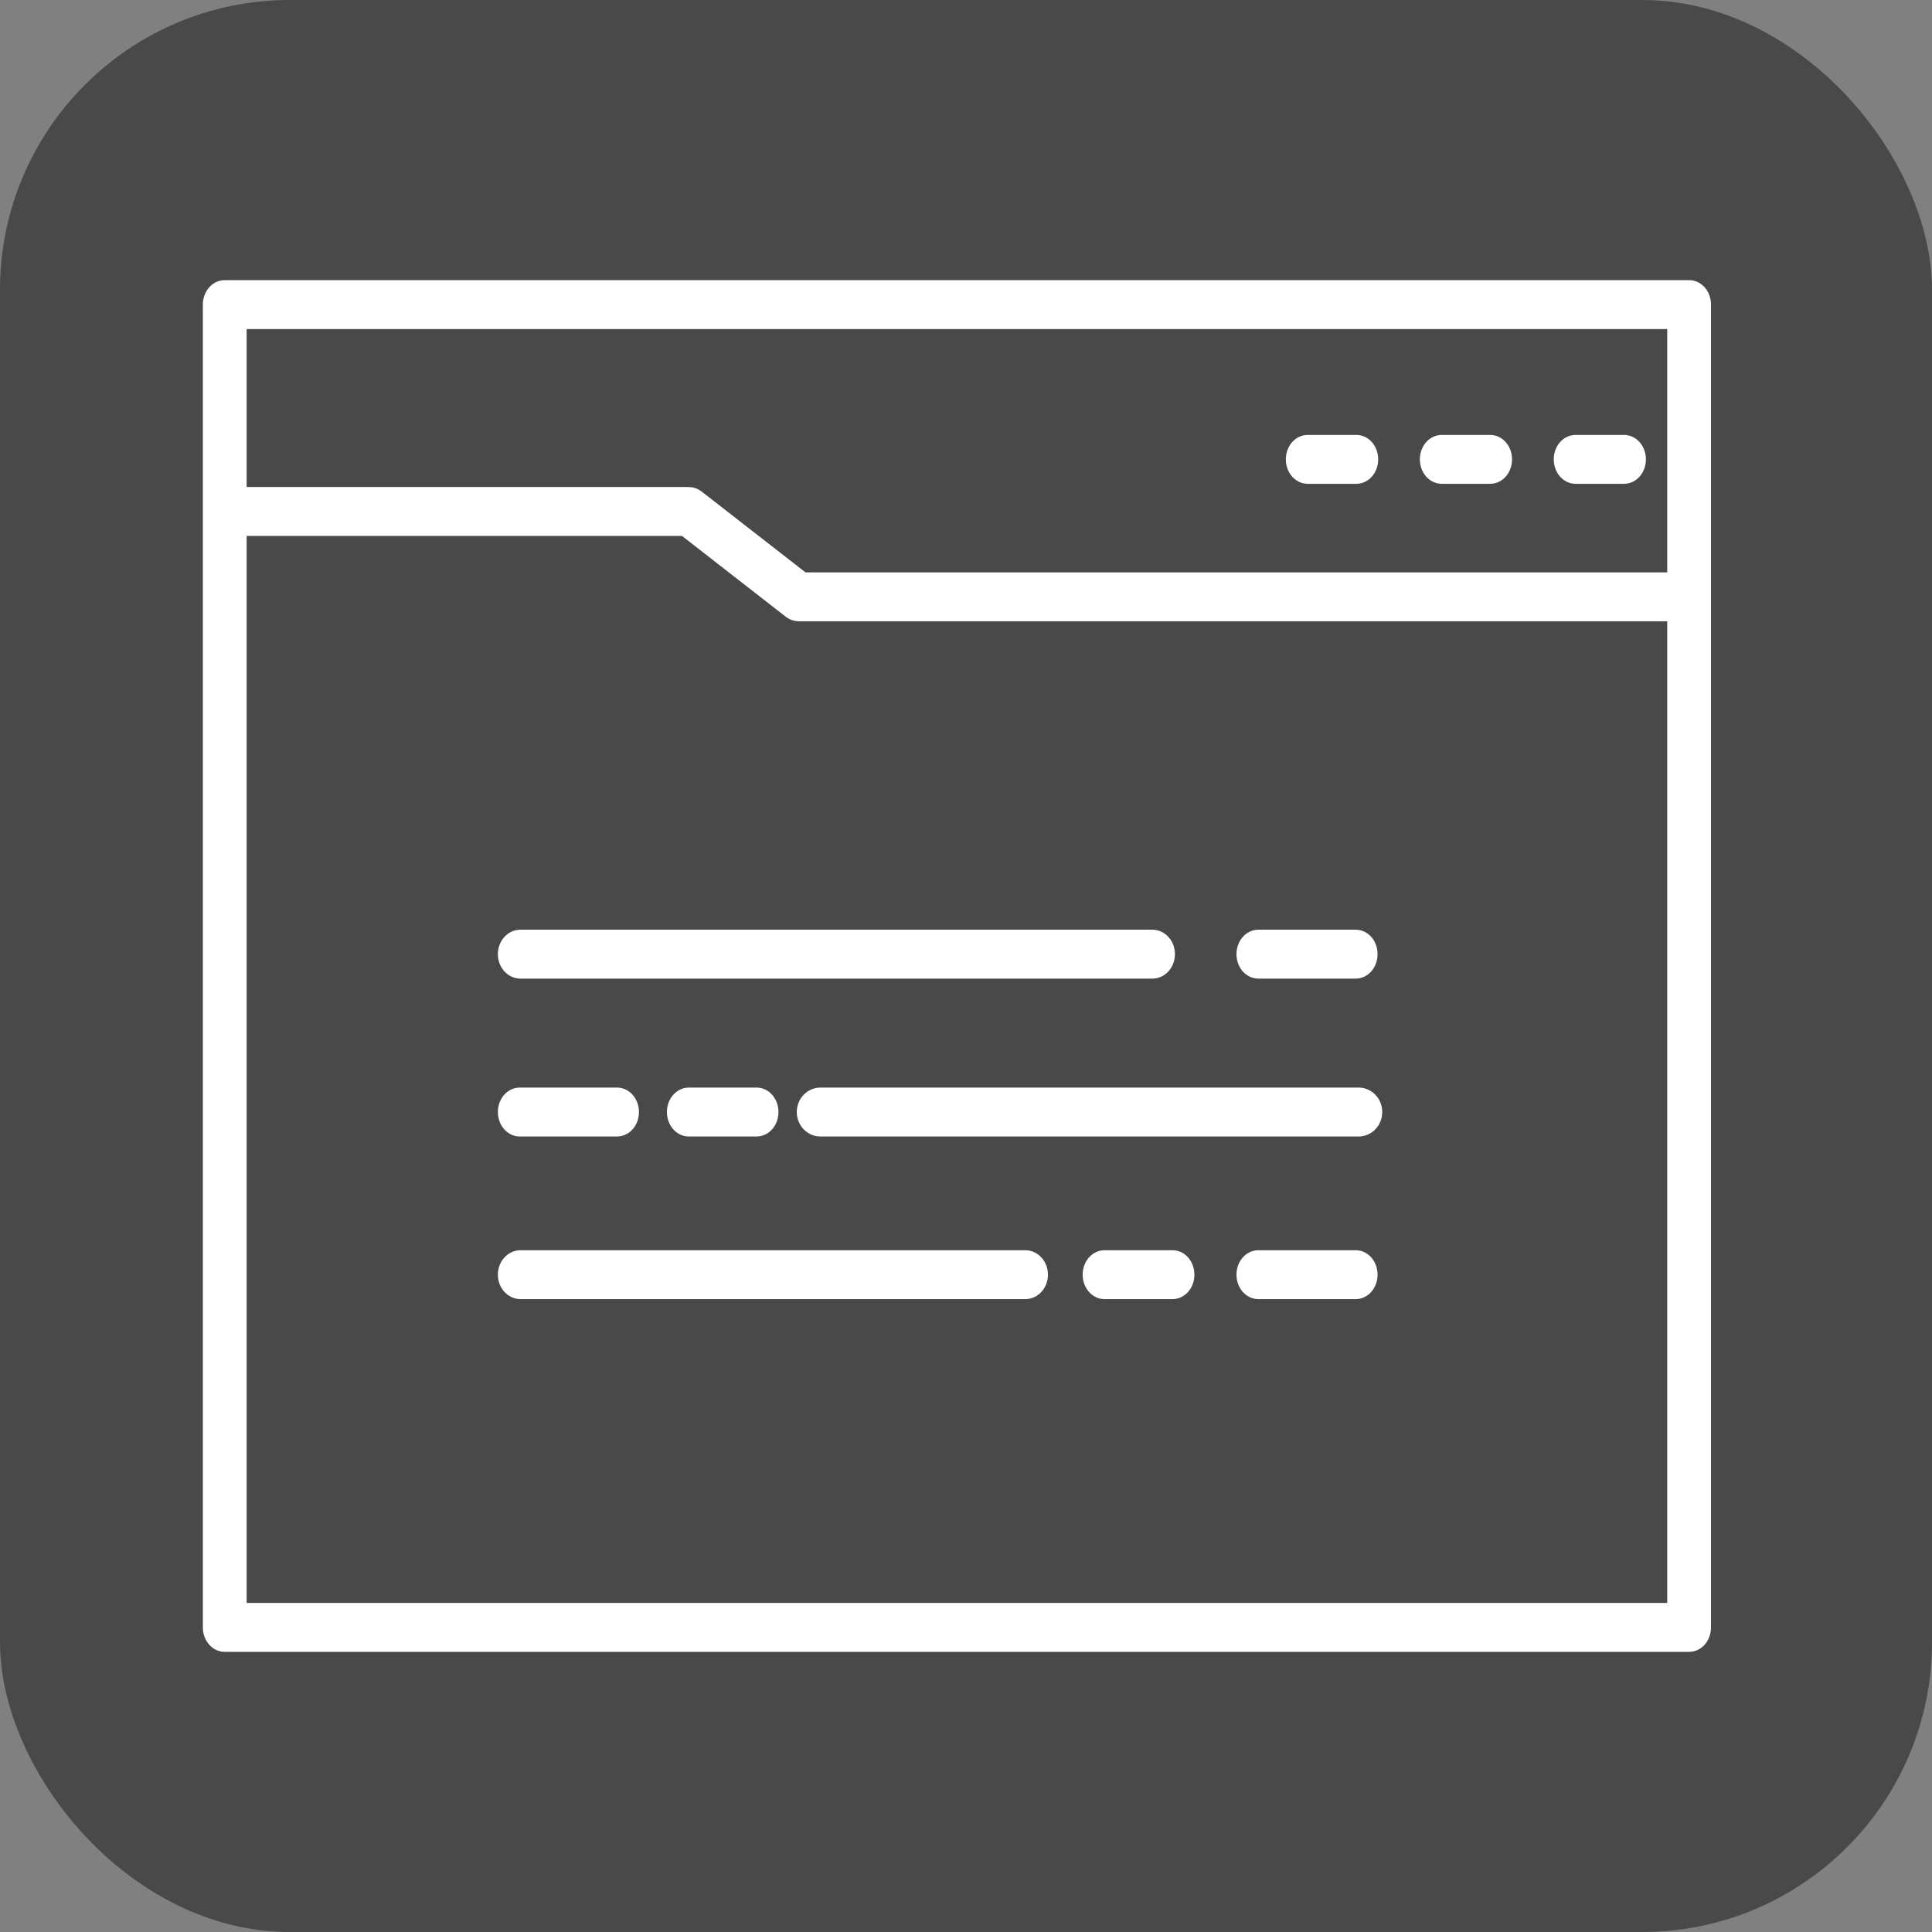
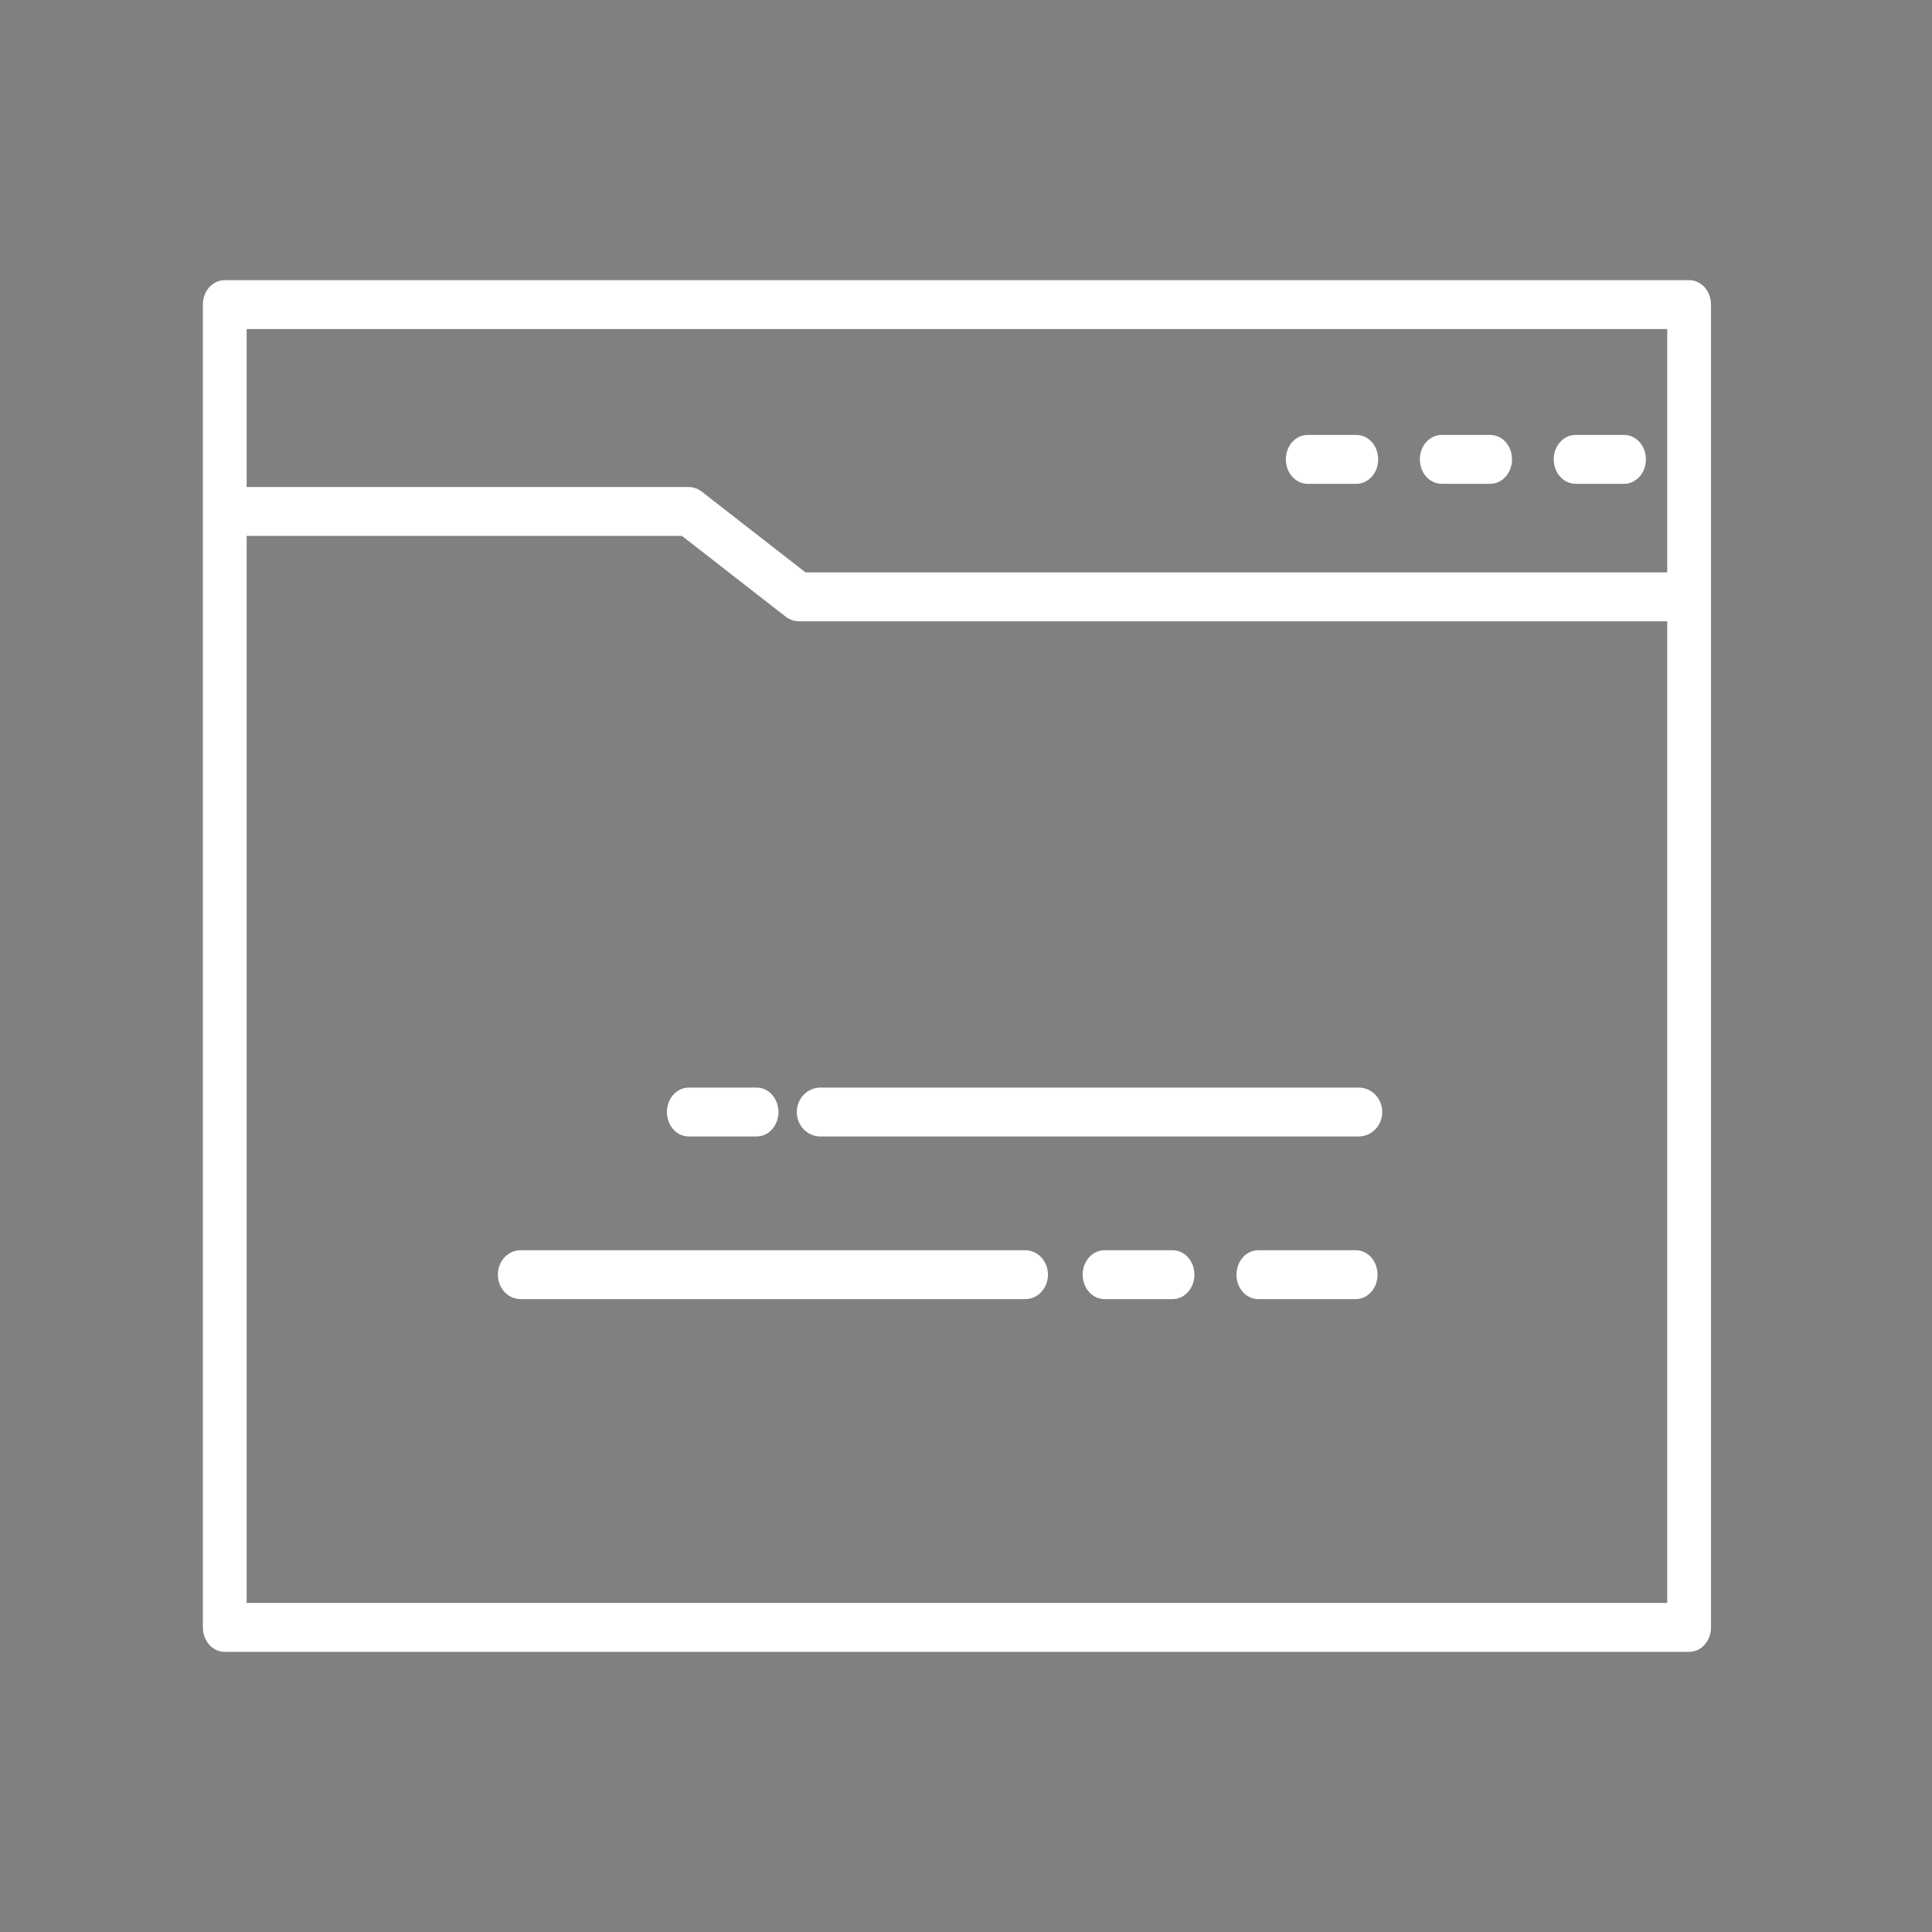
<svg xmlns="http://www.w3.org/2000/svg" width="100" height="100" viewBox="0 0 100 100" fill="none">
  <rect x="0" y="0" width="100" height="100" fill="#808080" stroke="none" />
-   <rect width="100" height="100" rx="15" fill="#484948" />
  <path d="M87.428 85H69.67C69.32 85 69.037 84.658 69.037 84.234C69.037 83.81 69.32 83.469 69.67 83.469H86.795V16.532H12.266V83.469H74.896C75.246 83.469 75.529 83.81 75.529 84.234C75.529 84.658 75.246 85 74.896 85H11.633C11.283 85 11 84.658 11 84.234V15.766C11 15.342 11.283 15 11.633 15H87.428C87.779 15 88.061 15.342 88.061 15.766V84.234C88.061 84.658 87.779 85 87.428 85Z" fill="white" stroke="white" />
  <path d="M86.904 31.657H41.335C41.218 31.657 41.092 31.61 40.994 31.539L35.471 27.239H12.278C11.927 27.239 11.645 26.898 11.645 26.474C11.645 26.05 11.927 25.708 12.278 25.708H35.656C35.773 25.708 35.9 25.755 35.997 25.826L41.52 30.126H86.904C87.254 30.126 87.537 30.467 87.537 30.891C87.537 31.316 87.254 31.657 86.904 31.657Z" fill="white" stroke="white" />
  <path d="M70.201 24.542H67.688C67.337 24.542 67.055 24.201 67.055 23.776C67.055 23.352 67.337 23.011 67.688 23.011H70.201C70.552 23.011 70.834 23.352 70.834 23.776C70.834 24.201 70.552 24.542 70.201 24.542Z" fill="white" stroke="white" />
  <path d="M77.129 24.542H74.625C74.275 24.542 73.992 24.201 73.992 23.776C73.992 23.352 74.275 23.011 74.625 23.011H77.129C77.48 23.011 77.762 23.352 77.762 23.776C77.762 24.201 77.48 24.542 77.129 24.542Z" fill="white" stroke="white" />
  <path d="M84.058 24.542H81.555C81.204 24.542 80.922 24.201 80.922 23.776C80.922 23.352 81.204 23.011 81.555 23.011H84.058C84.409 23.011 84.692 23.352 84.692 23.776C84.692 24.201 84.409 24.542 84.058 24.542Z" fill="white" stroke="white" />
-   <path d="M59.645 50.153H26.939C26.568 50.153 26.27 49.811 26.27 49.387C26.27 48.963 26.568 48.621 26.939 48.621H59.645C60.016 48.621 60.314 48.963 60.314 49.387C60.314 49.811 60.016 50.153 59.645 50.153Z" fill="white" stroke="white" />
-   <path d="M70.169 50.153H65.133C64.782 50.153 64.5 49.811 64.5 49.387C64.5 48.963 64.782 48.621 65.133 48.621H70.169C70.52 48.621 70.802 48.963 70.802 49.387C70.802 49.811 70.52 50.153 70.169 50.153Z" fill="white" stroke="white" />
  <path d="M70.321 58.324H42.465C42.065 58.324 41.742 57.983 41.742 57.559C41.742 57.135 42.065 56.793 42.465 56.793H70.321C70.722 56.793 71.044 57.135 71.044 57.559C71.044 57.983 70.722 58.324 70.321 58.324Z" fill="white" stroke="white" />
-   <path d="M31.939 58.324H26.903C26.552 58.324 26.27 57.983 26.27 57.559C26.27 57.135 26.552 56.793 26.903 56.793H31.939C32.289 56.793 32.572 57.135 32.572 57.559C32.572 57.983 32.289 58.324 31.939 58.324Z" fill="white" stroke="white" />
  <path d="M39.16 58.324H35.653C35.302 58.324 35.02 57.983 35.02 57.559C35.02 57.135 35.302 56.793 35.653 56.793H39.16C39.51 56.793 39.793 57.135 39.793 57.559C39.793 57.983 39.51 58.324 39.16 58.324Z" fill="white" stroke="white" />
  <path d="M53.064 66.743H26.948C26.572 66.743 26.27 66.401 26.27 65.977C26.27 65.553 26.572 65.211 26.948 65.211H53.064C53.439 65.211 53.742 65.553 53.742 65.977C53.742 66.401 53.439 66.743 53.064 66.743Z" fill="white" stroke="white" />
  <path d="M70.169 66.743H65.133C64.782 66.743 64.5 66.401 64.5 65.977C64.5 65.553 64.782 65.211 65.133 65.211H70.169C70.52 65.211 70.802 65.553 70.802 65.977C70.802 66.401 70.52 66.743 70.169 66.743Z" fill="white" stroke="white" />
  <path d="M60.689 66.743H57.172C56.822 66.743 56.539 66.401 56.539 65.977C56.539 65.553 56.822 65.211 57.172 65.211H60.689C61.039 65.211 61.322 65.553 61.322 65.977C61.322 66.401 61.039 66.743 60.689 66.743Z" fill="white" stroke="white" />
</svg>